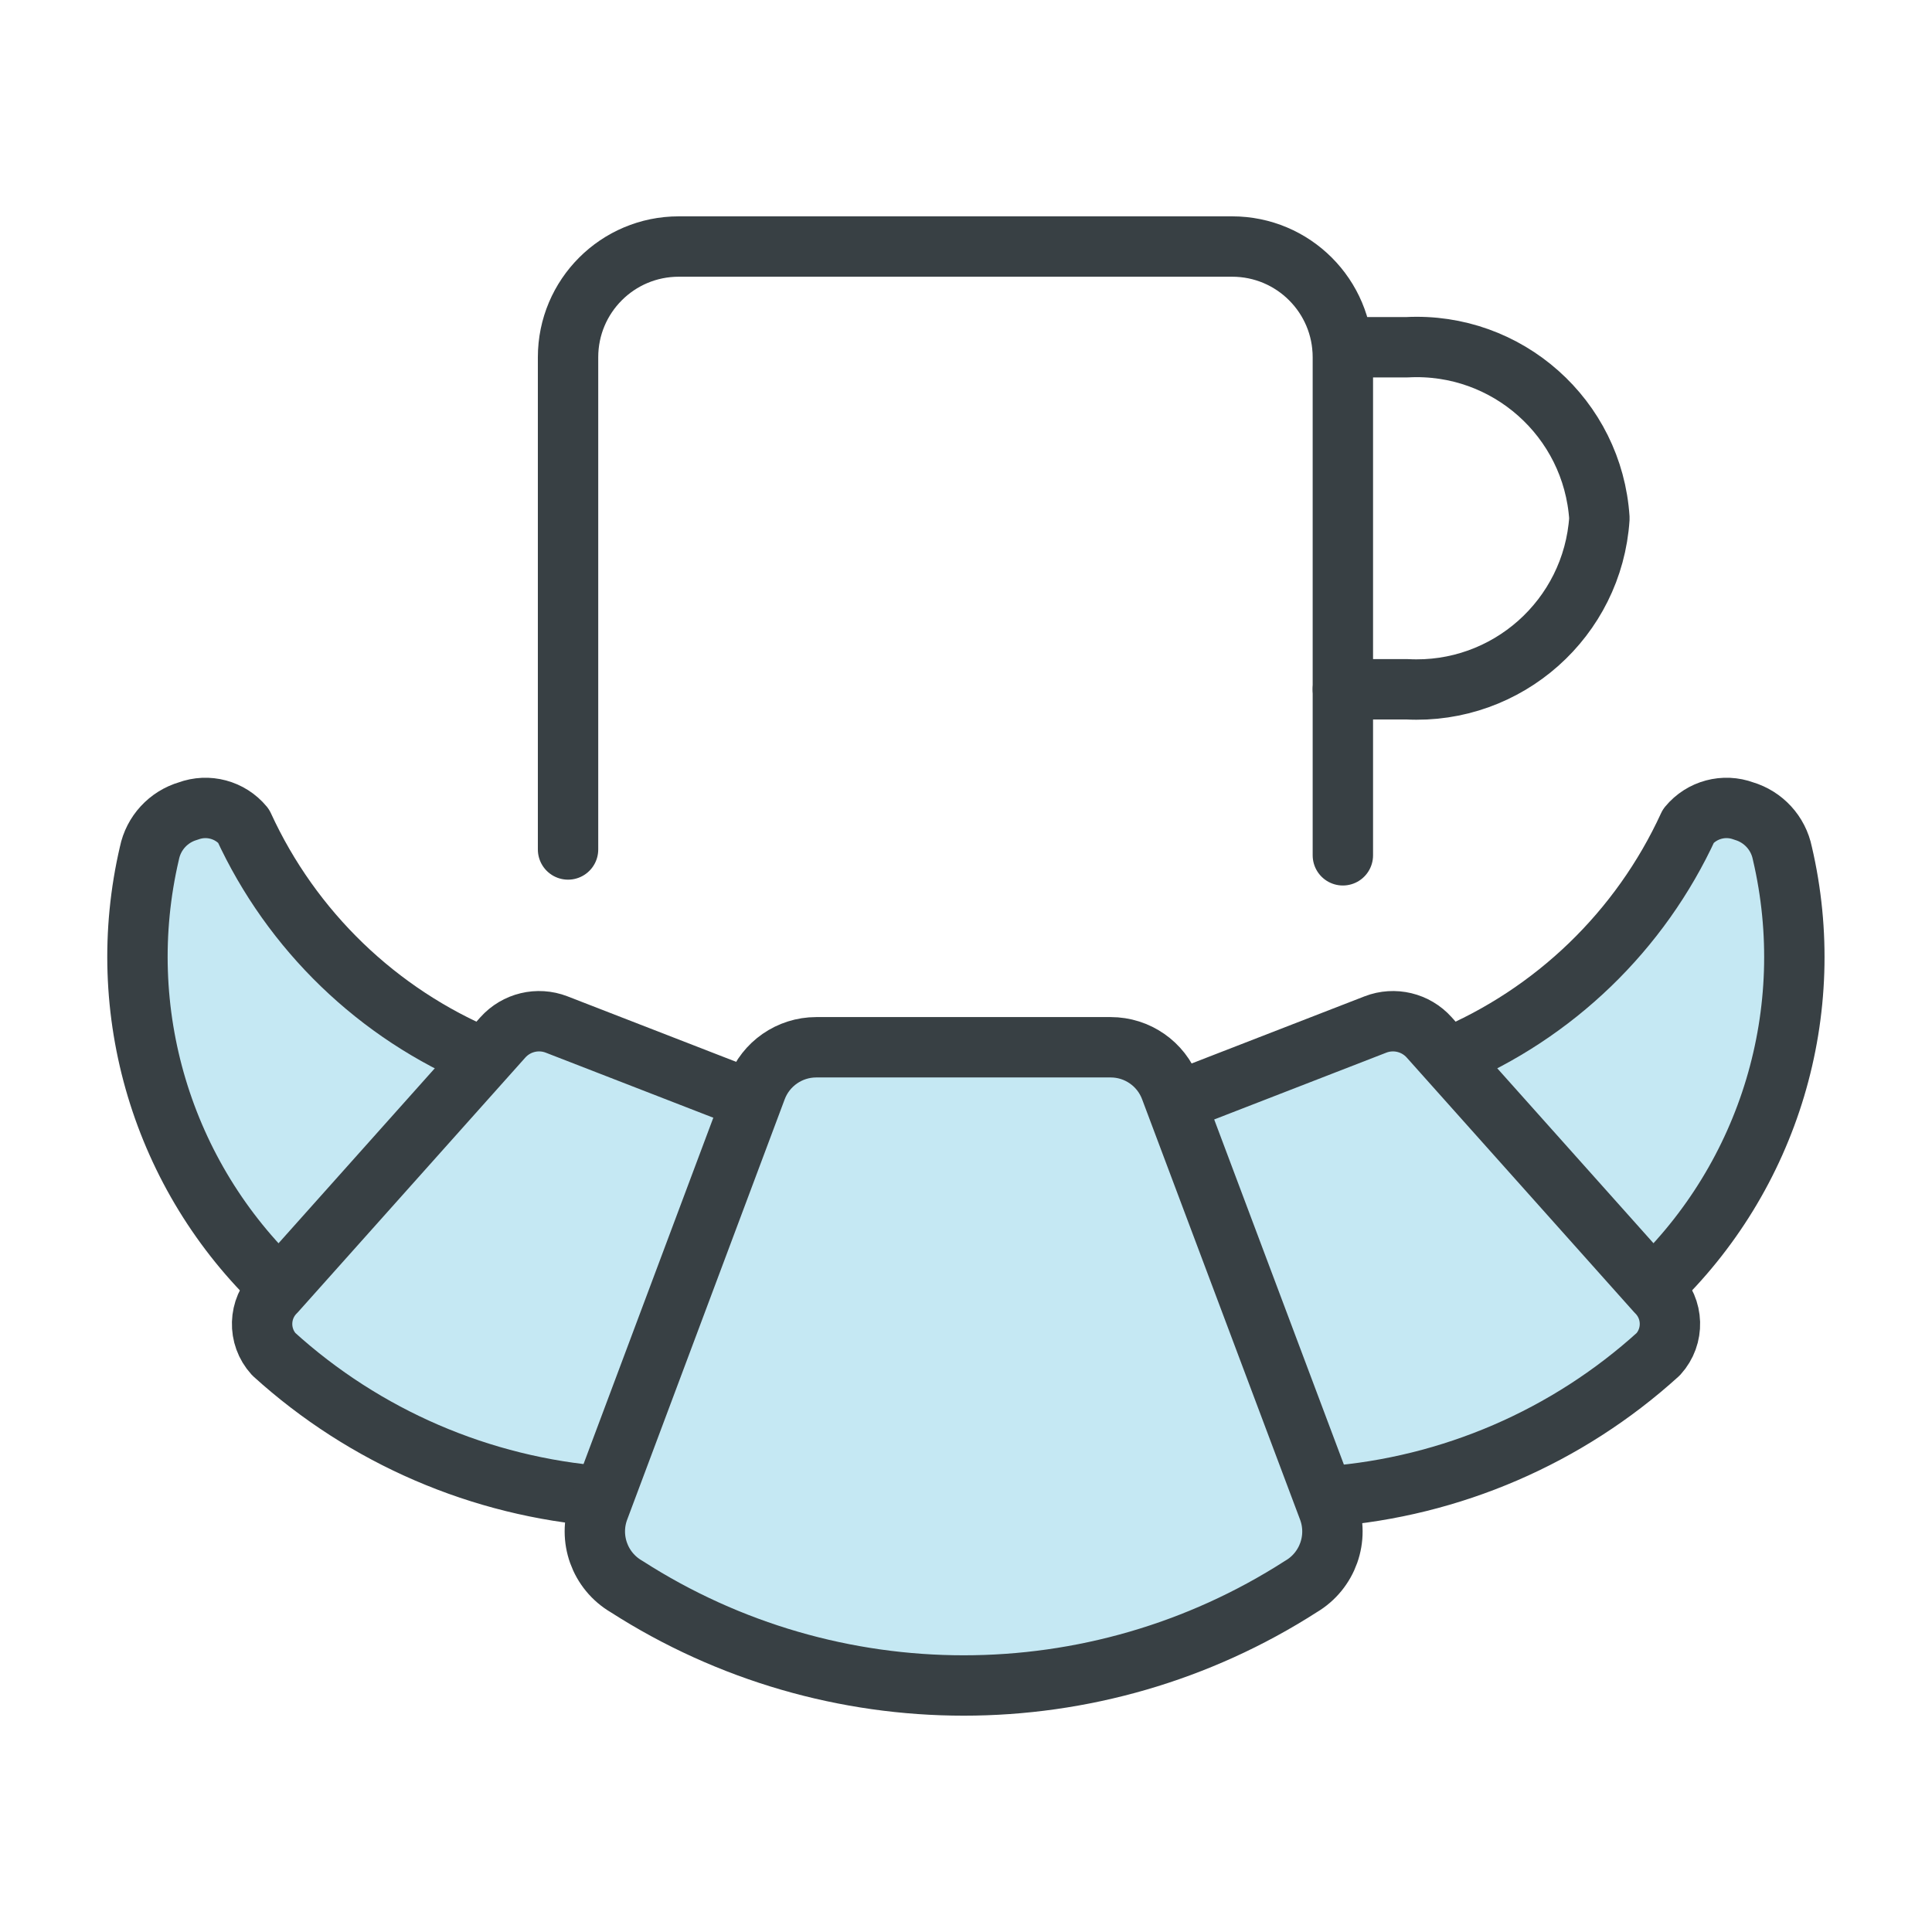
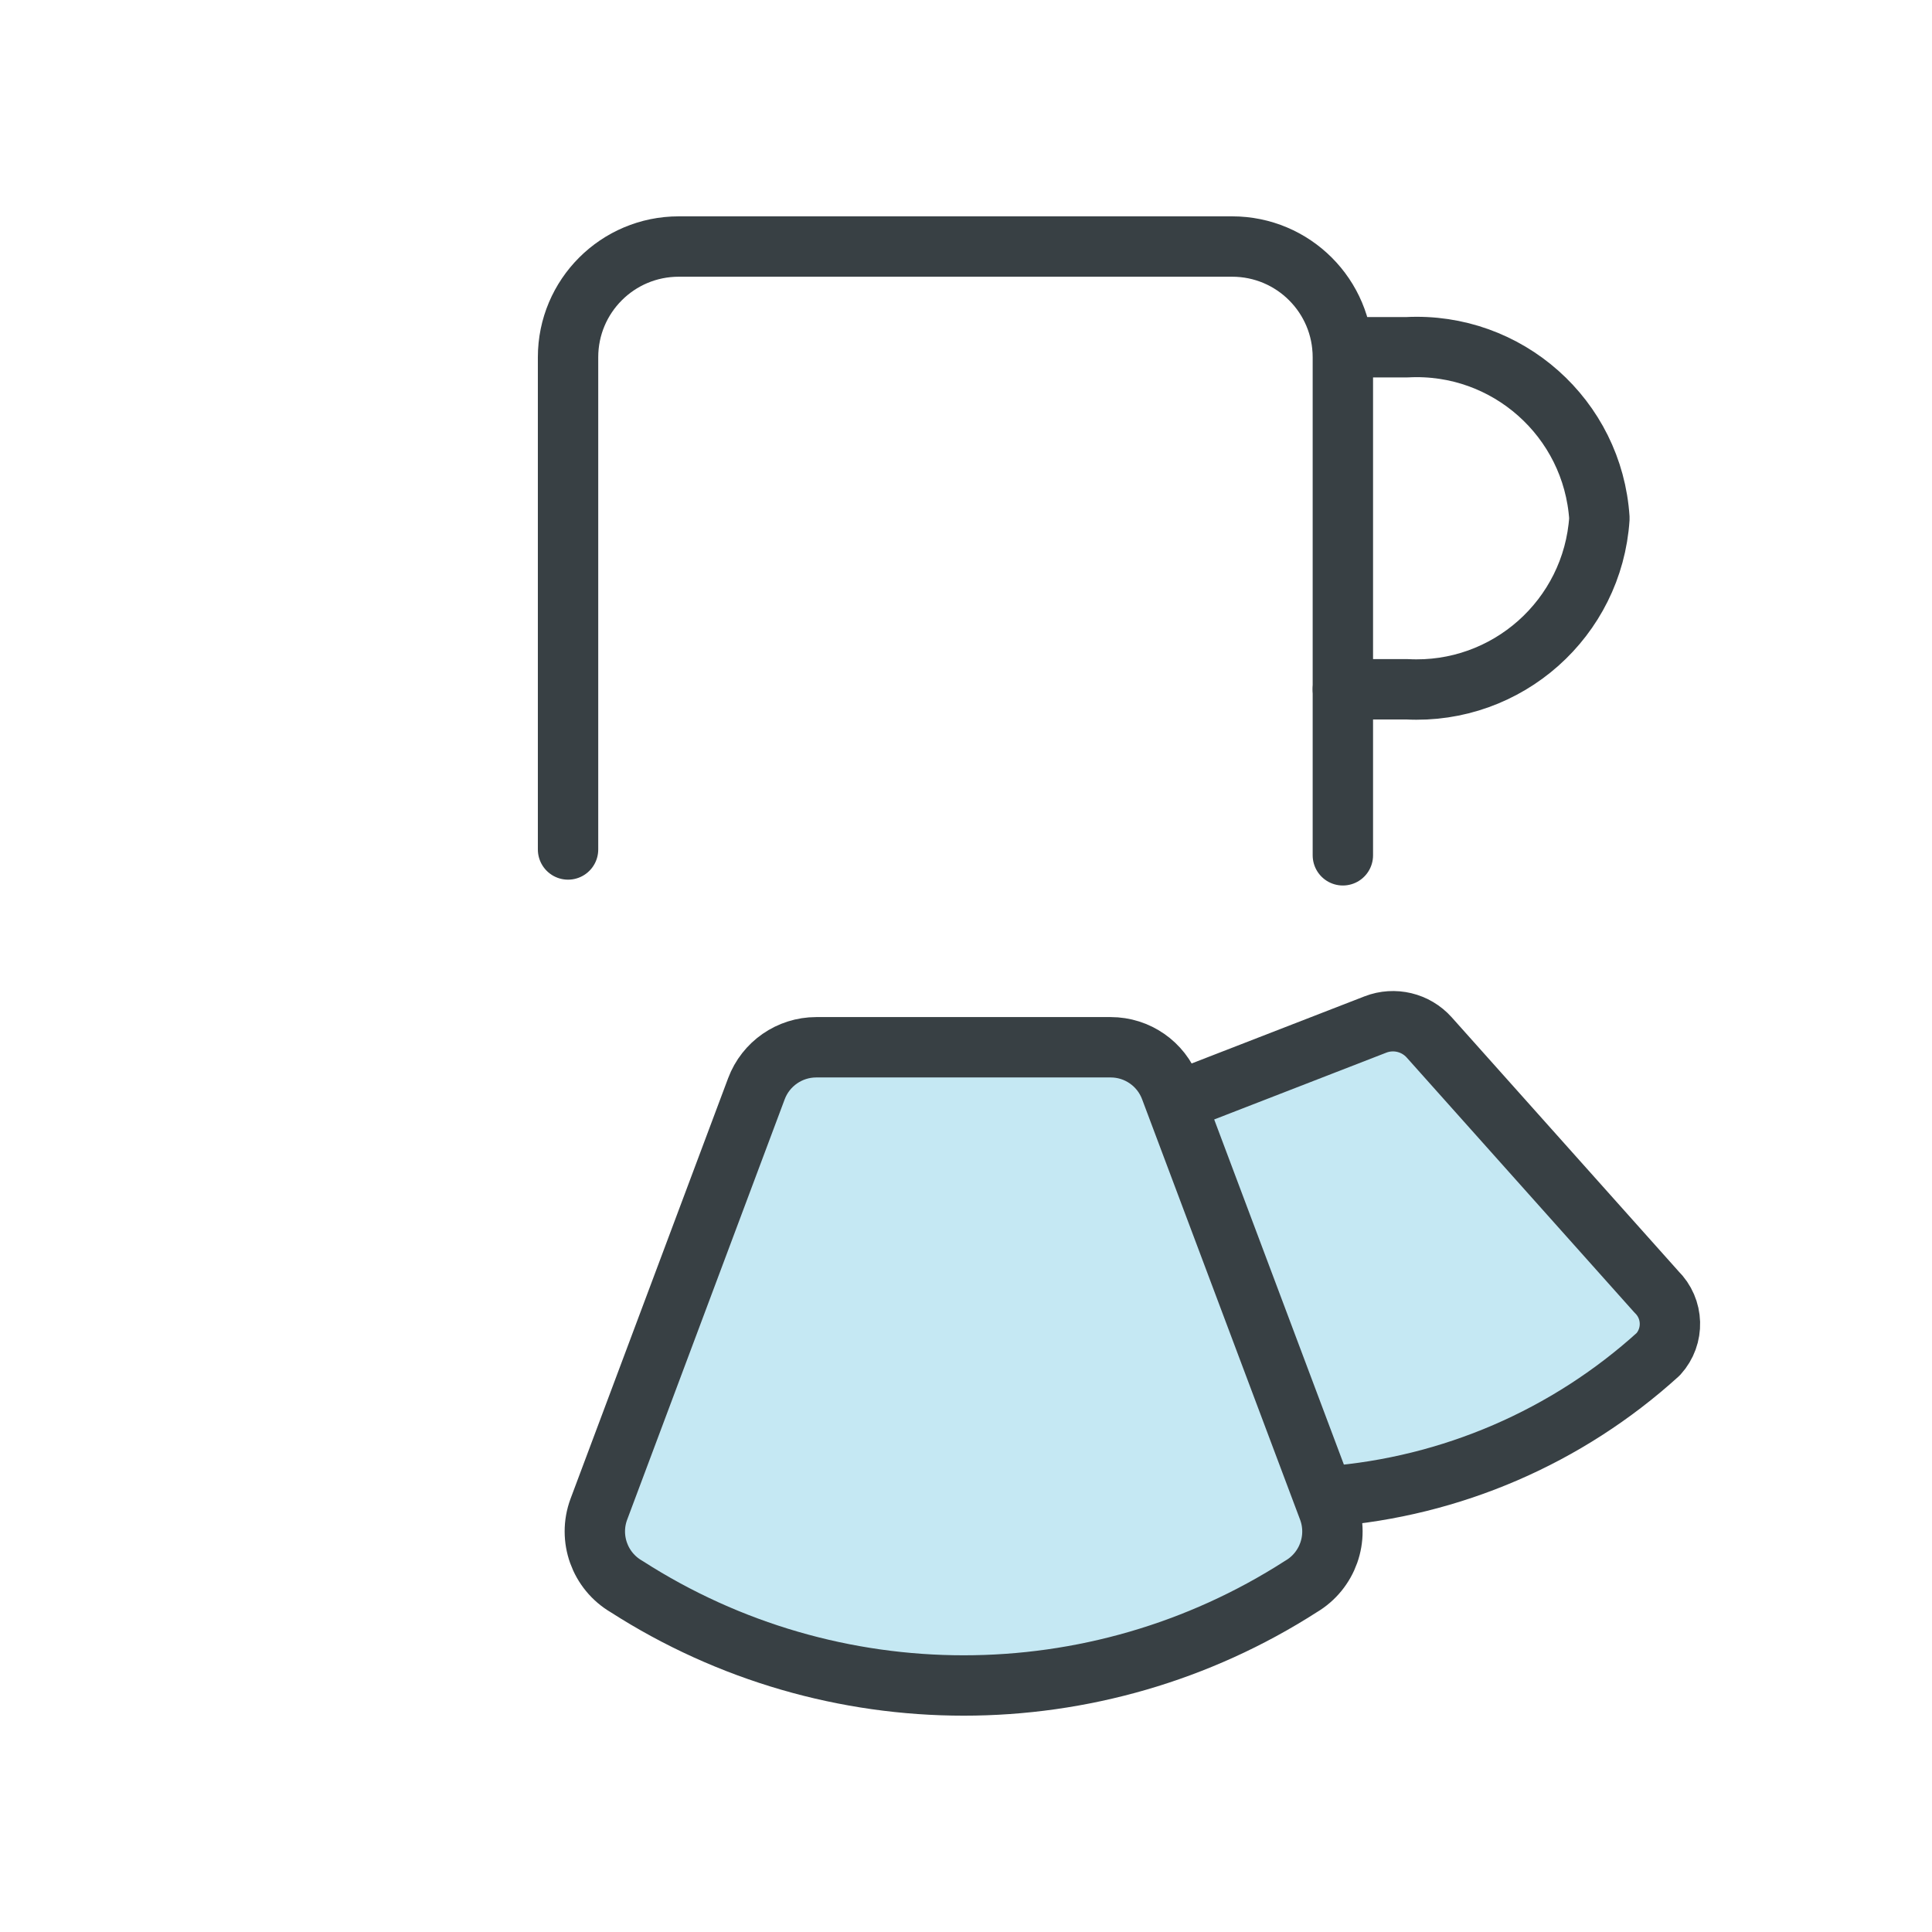
<svg xmlns="http://www.w3.org/2000/svg" height="48" viewBox="0 0 48 48" width="48">
  <g style="stroke:#384044;stroke-width:1.5;fill:none;fill-rule:evenodd;stroke-linecap:round;stroke-linejoin:round" transform="translate(3 6)">
    <path d="m30.363 2.627h1.593c2.488-.131 4.619 1.763 4.781 4.25-.163 2.486-2.294 4.379-4.781 4.248h-1.593" />
    <g fill="#c5e8f3">
-       <path d="m3.95 25.99c-2.92-2.767-4.153-6.876-3.238-10.793.102-.501.473-.904.964-1.047.489-.182 1.04-.035 1.373.367 1.197 2.609 3.334 4.671 5.984 5.775" />
-       <path d="m38.05 25.99c2.918-2.768 4.149-6.876 3.232-10.793-.101-.5-.47-.902-.959-1.047-.489-.182-1.04-.035-1.373.367-1.197 2.609-3.334 4.671-5.984 5.775" />
-       <path d="m15.683 21.338-4.855-1.885c-.468-.181-1-.053-1.335.321l-5.645 6.321c-.43.42-.45 1.105-.046 1.549 2.263 2.054 5.145 3.297 8.191 3.533" />
      <path d="m26.317 21.338 4.856-1.885c.468-.181 1-.053 1.335.321l5.645 6.321c.43.42.45 1.105.046 1.549-2.263 2.054-5.145 3.297-8.191 3.533" />
      <path d="m26.078 21.049c-.231-.619-.822-1.03-1.483-1.03h-7.317c-.661.001-1.253.411-1.485 1.03l-3.916 10.45c-.267.722.024 1.531.689 1.918 5.104 3.278 11.651 3.278 16.755 0 .664-.39.952-1.202.682-1.923z" />
    </g>
    <path d="m30.363 15.25v-12.375c0-1.519-1.231-2.75-2.75-2.75h-13.75c-1.519 0-2.75 1.231-2.75 2.75v12.23" />
  </g>
</svg>